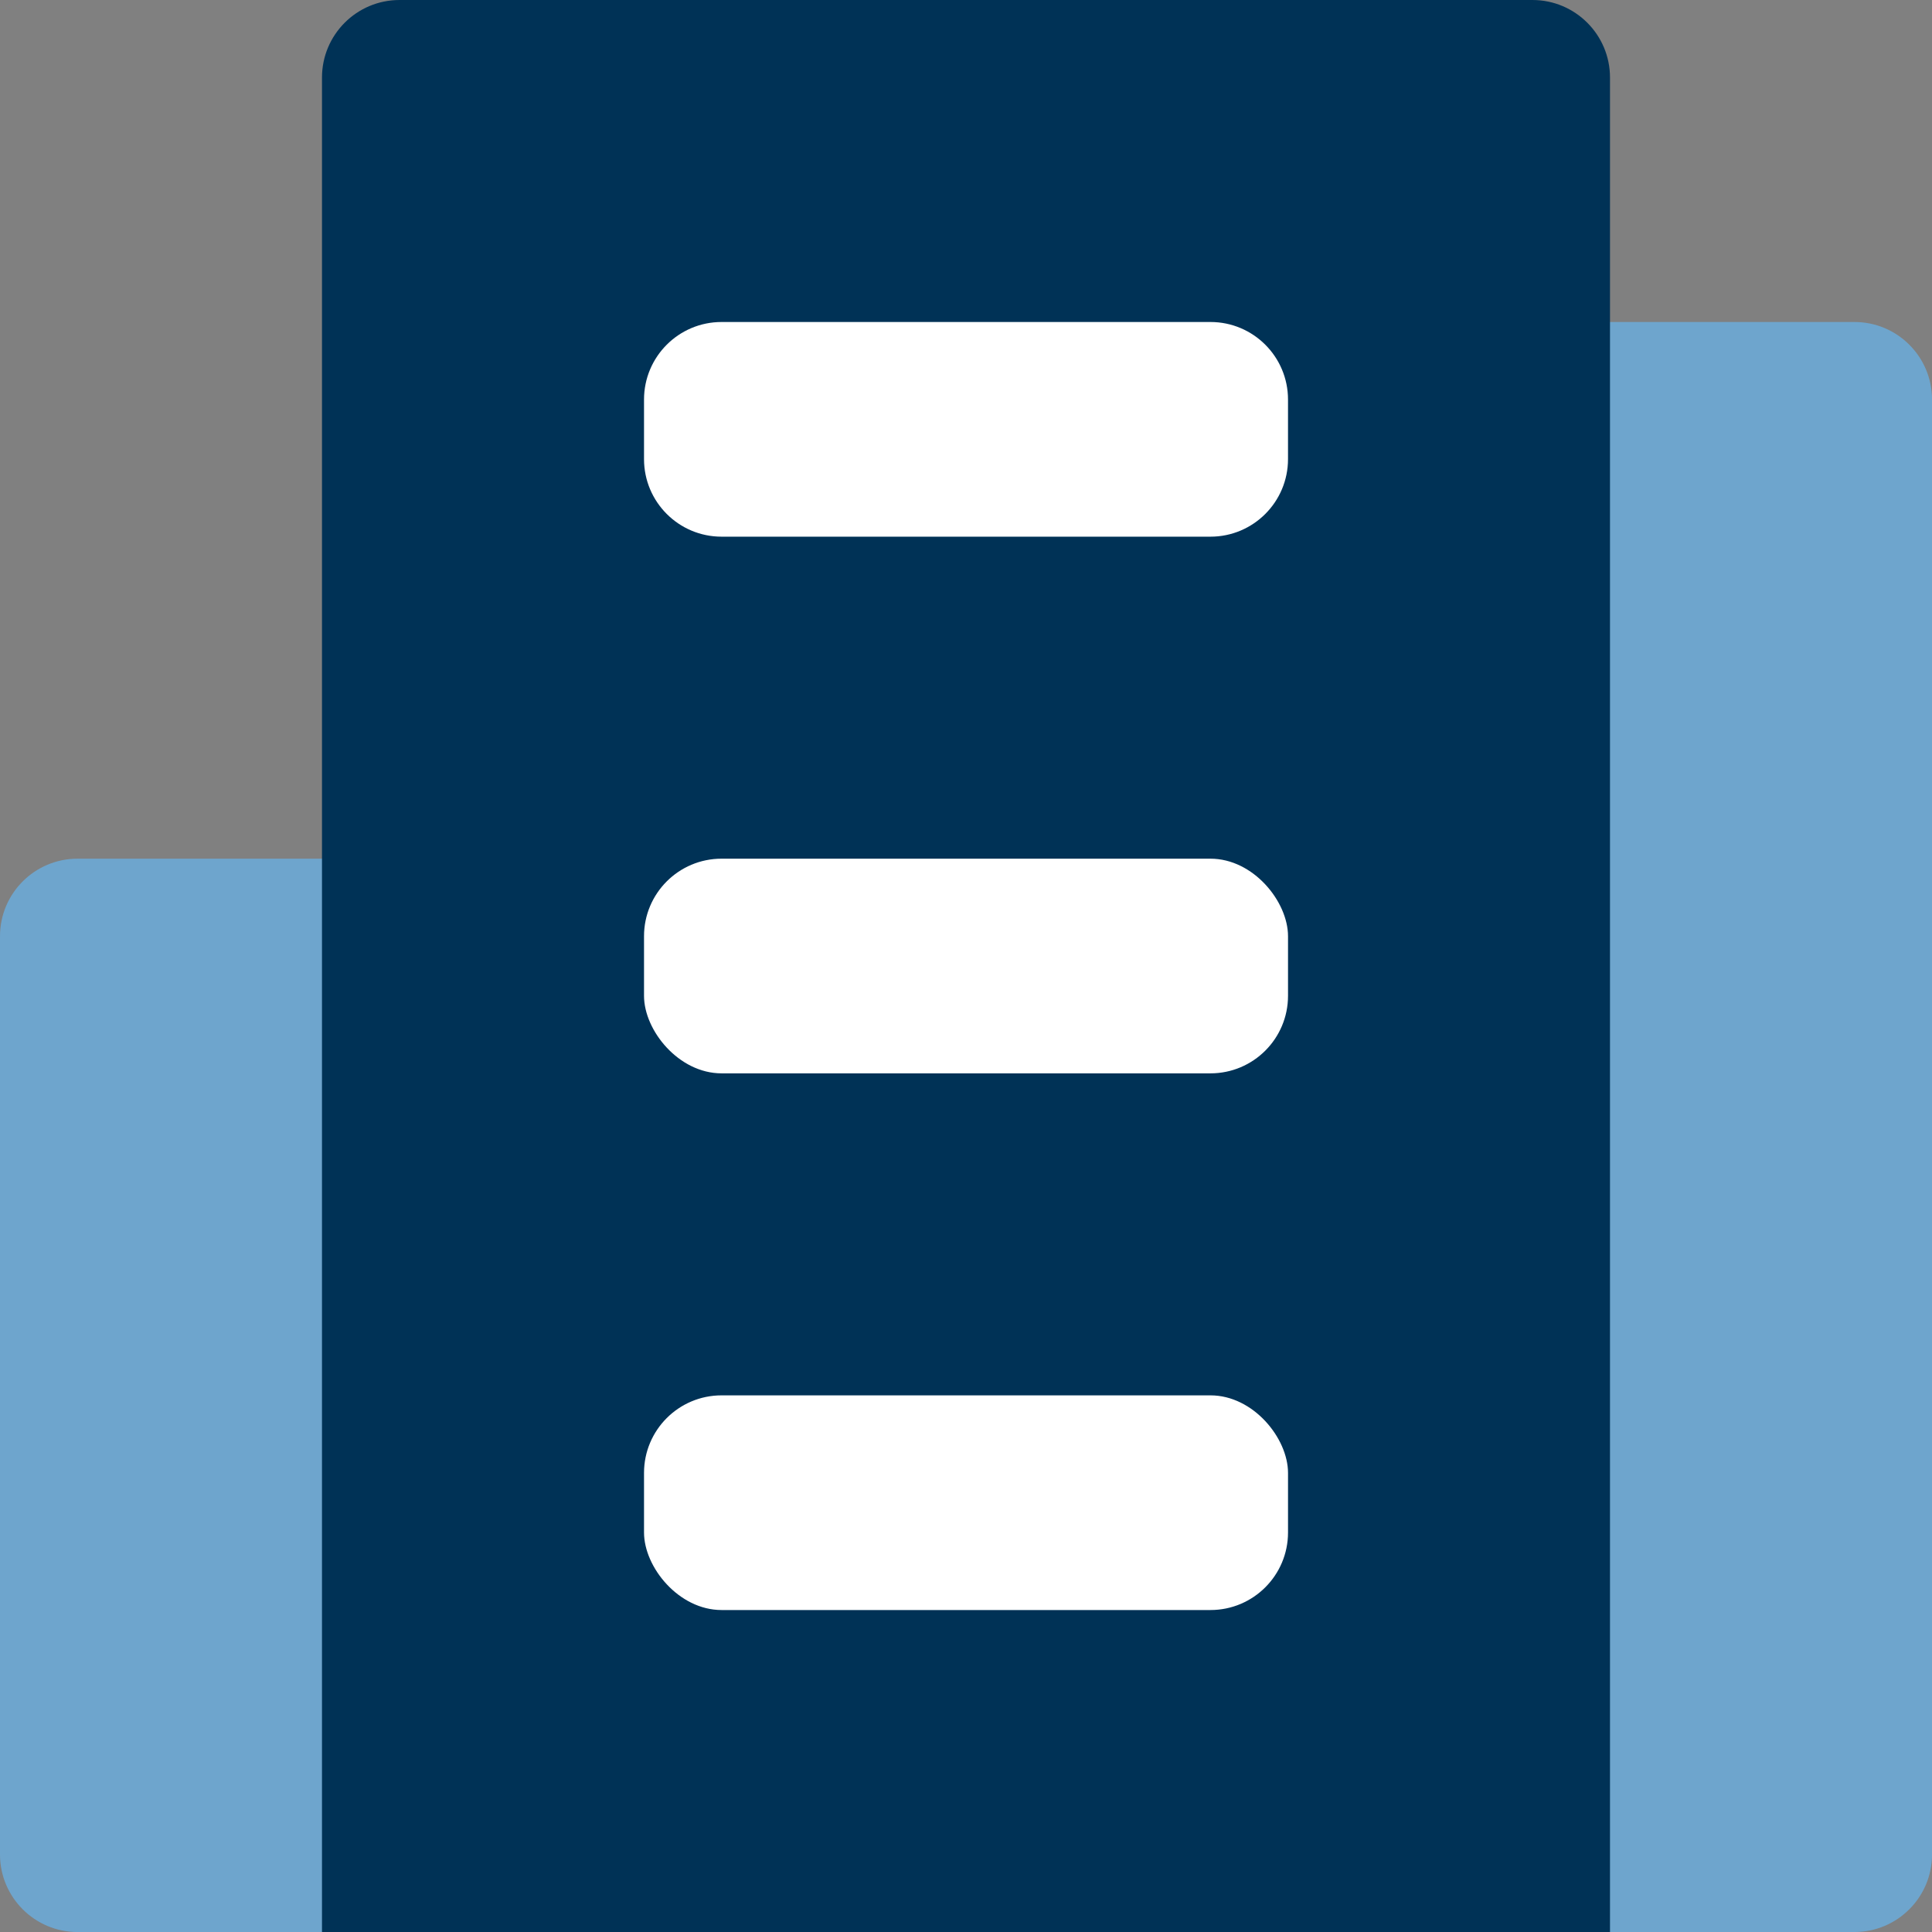
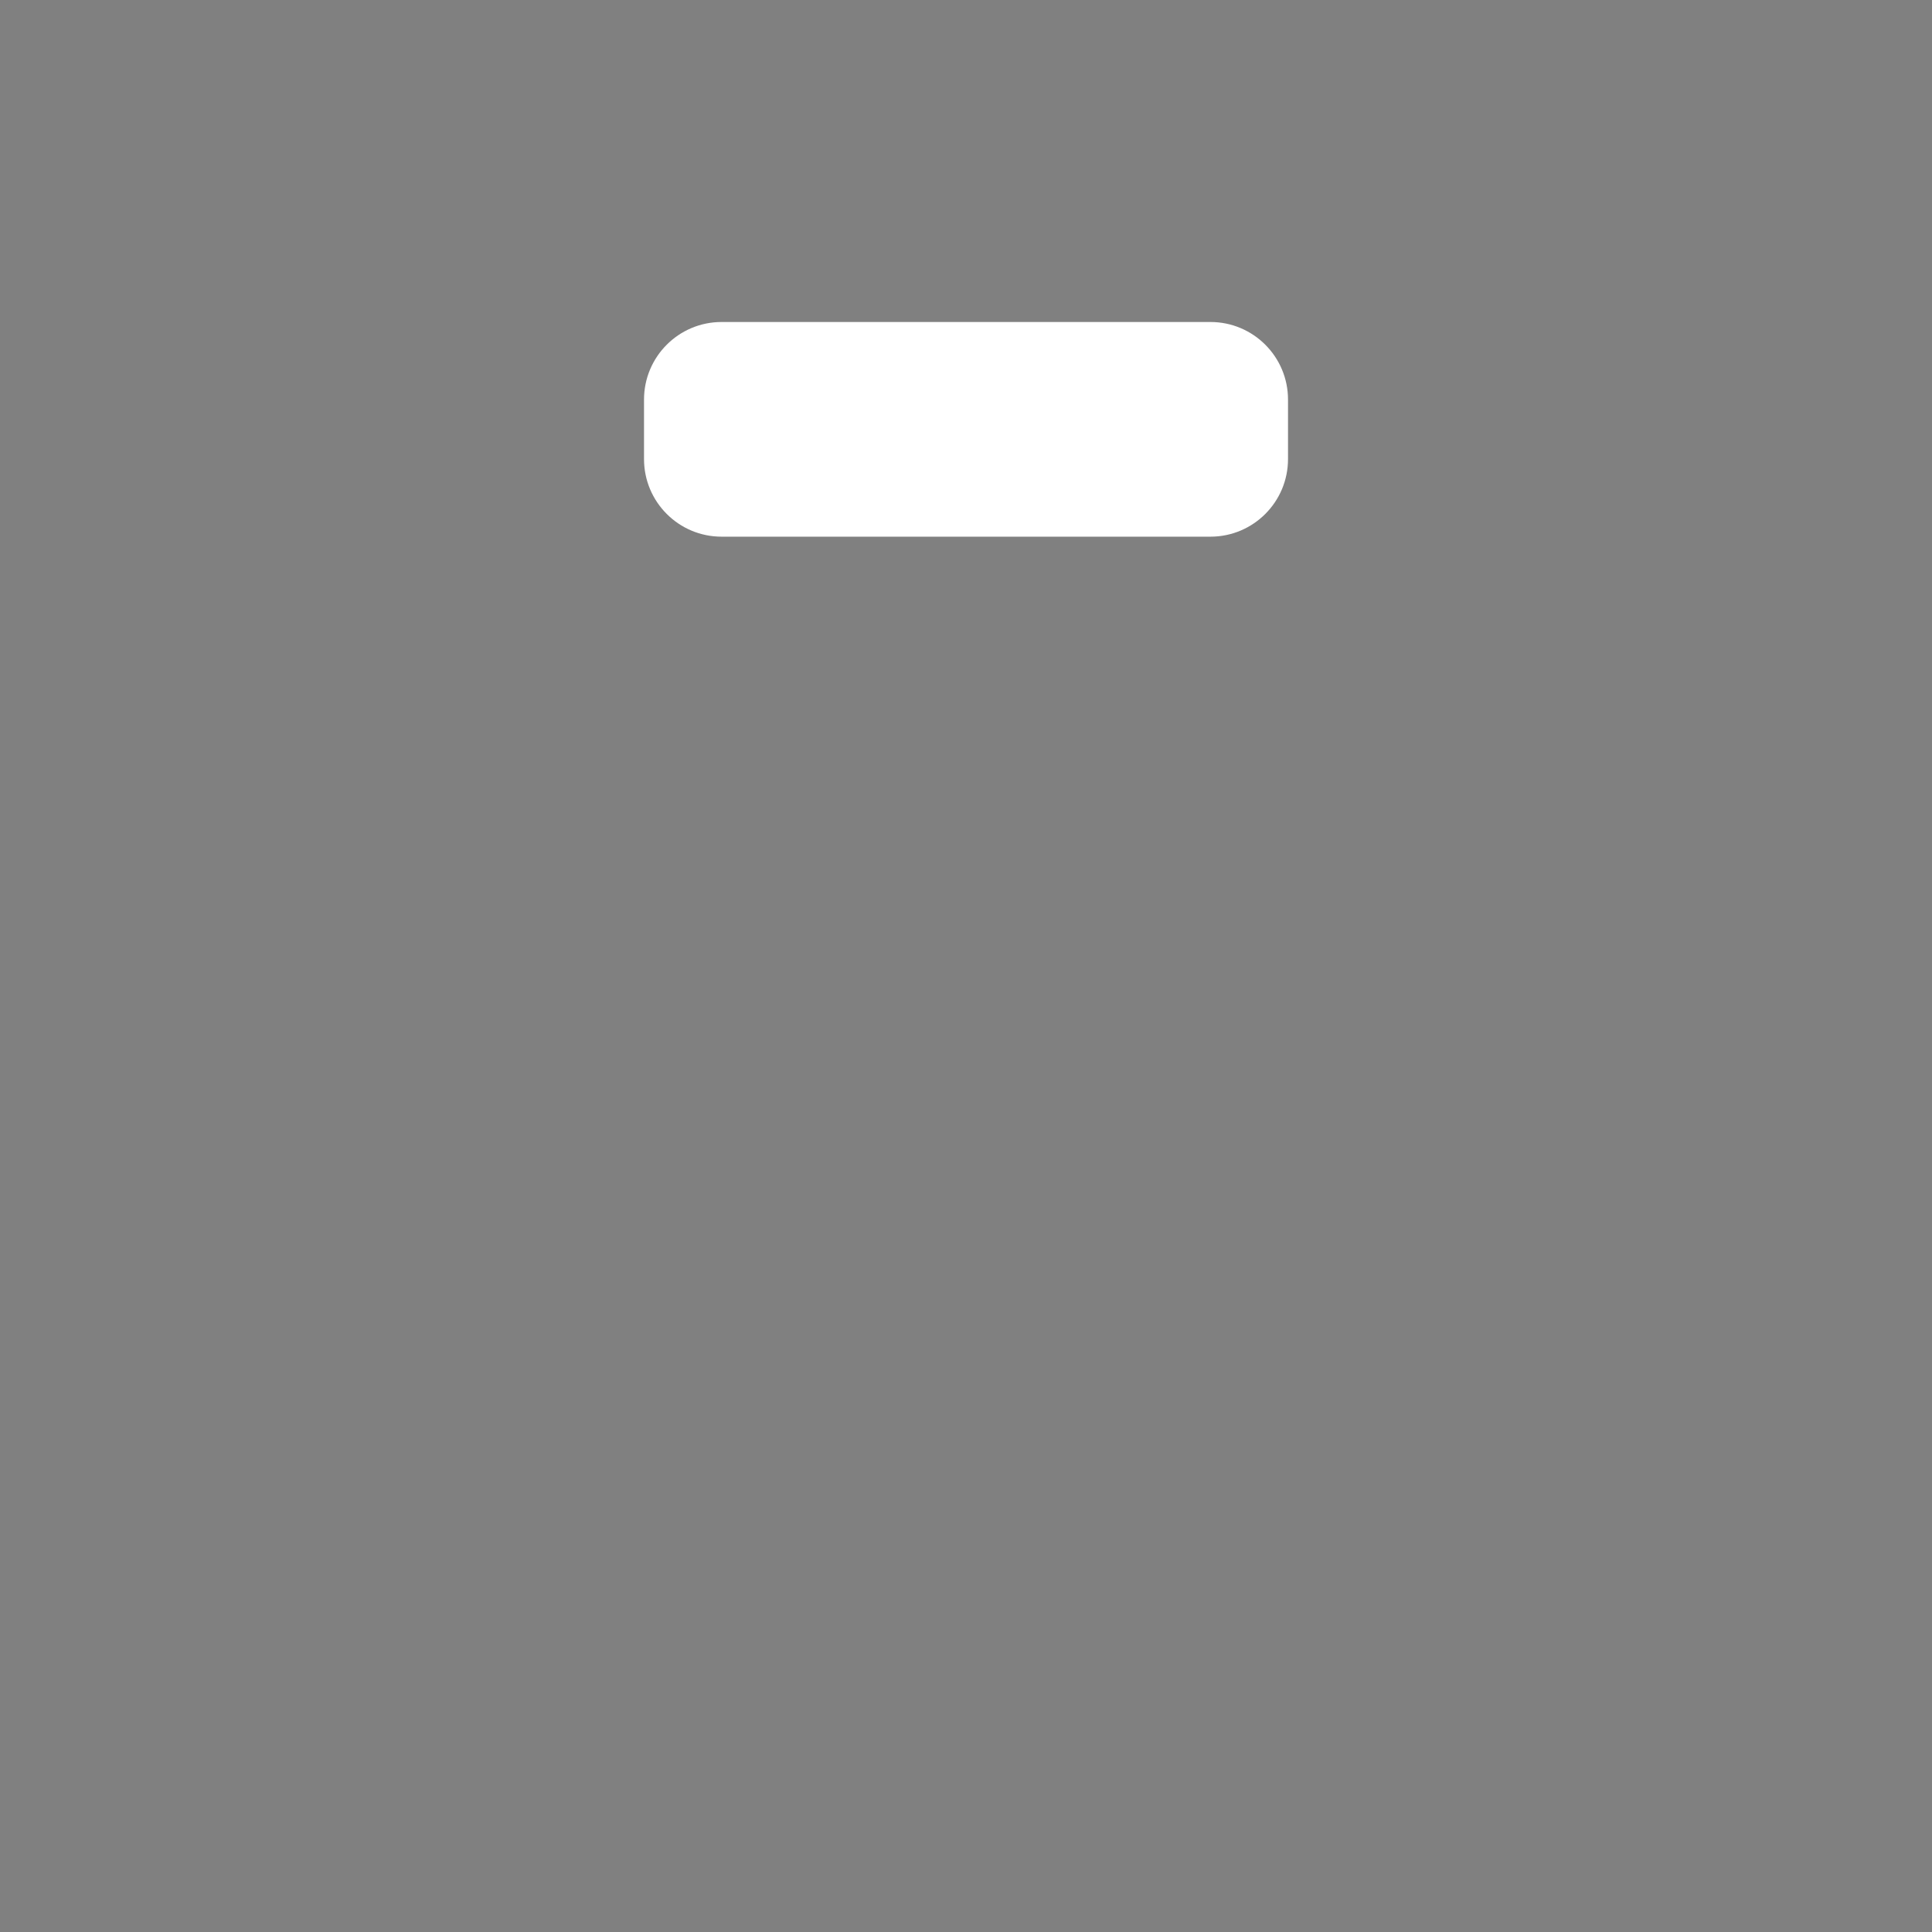
<svg xmlns="http://www.w3.org/2000/svg" width="186" height="186" viewBox="0 0 186 186" fill="none">
  <rect x="0" y="0" width="186" height="186" fill="#808080" stroke="none" />
-   <path d="M0 90.135C0 86.011 3.343 82.668 7.467 82.668H41.334V186.003H7.467C3.343 186.003 0 182.66 0 178.536V90.135Z" fill="#6EA5CD" />
-   <path d="M144.669 31H178.536C182.66 31 186.003 34.343 186.003 38.467V178.535C186.003 182.659 182.66 186.001 178.536 186.001H144.669V31Z" fill="#6EA5CD" />
-   <path d="M30.999 7.467C30.999 3.343 34.342 0 38.466 0H147.533C151.657 0 155 3.343 155 7.467V186.001H30.999V7.467Z" fill="#003256" />
  <path d="M62.002 38.467C62.002 34.343 65.344 31 69.468 31H116.535C120.658 31 124.001 34.343 124.001 38.467V44.2C124.001 48.324 120.658 51.667 116.535 51.667H69.468C65.344 51.667 62.002 48.324 62.002 44.2V38.467Z" fill="white" />
-   <rect x="62.002" y="82.668" width="62" height="20.667" rx="7.467" fill="white" />
-   <rect x="62.002" y="134.336" width="62" height="20.667" rx="7.467" fill="white" />
</svg>